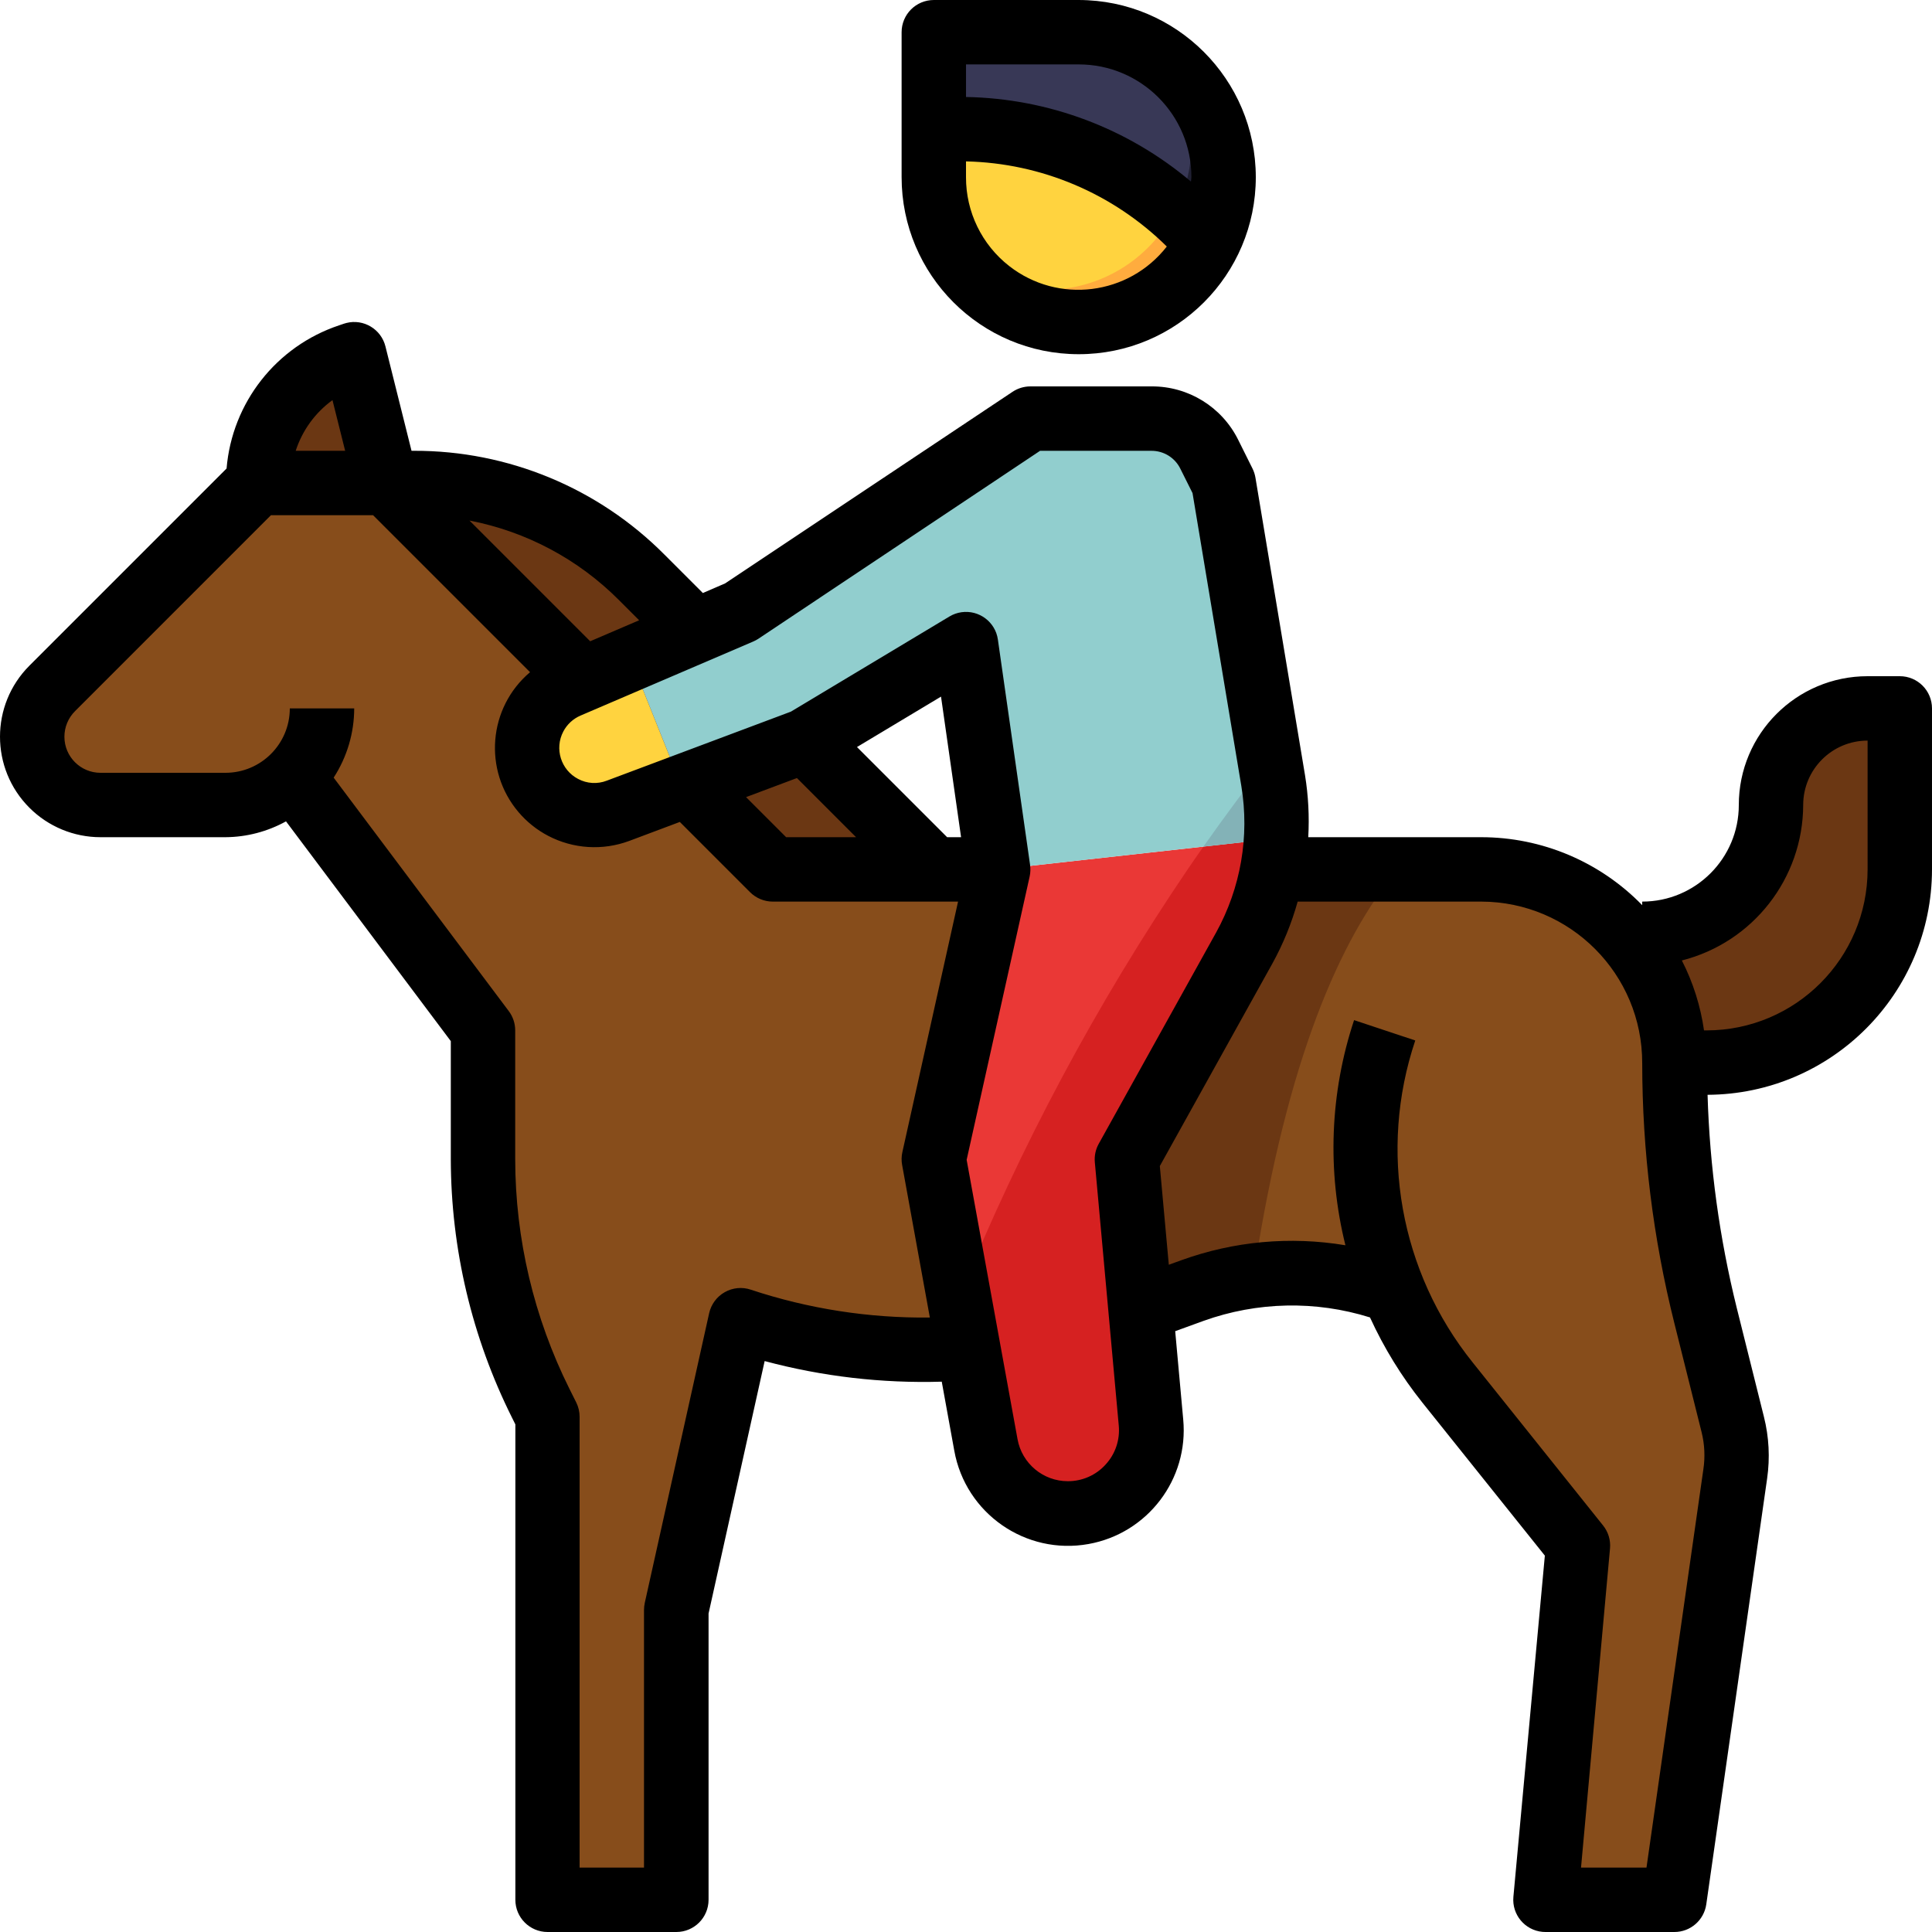
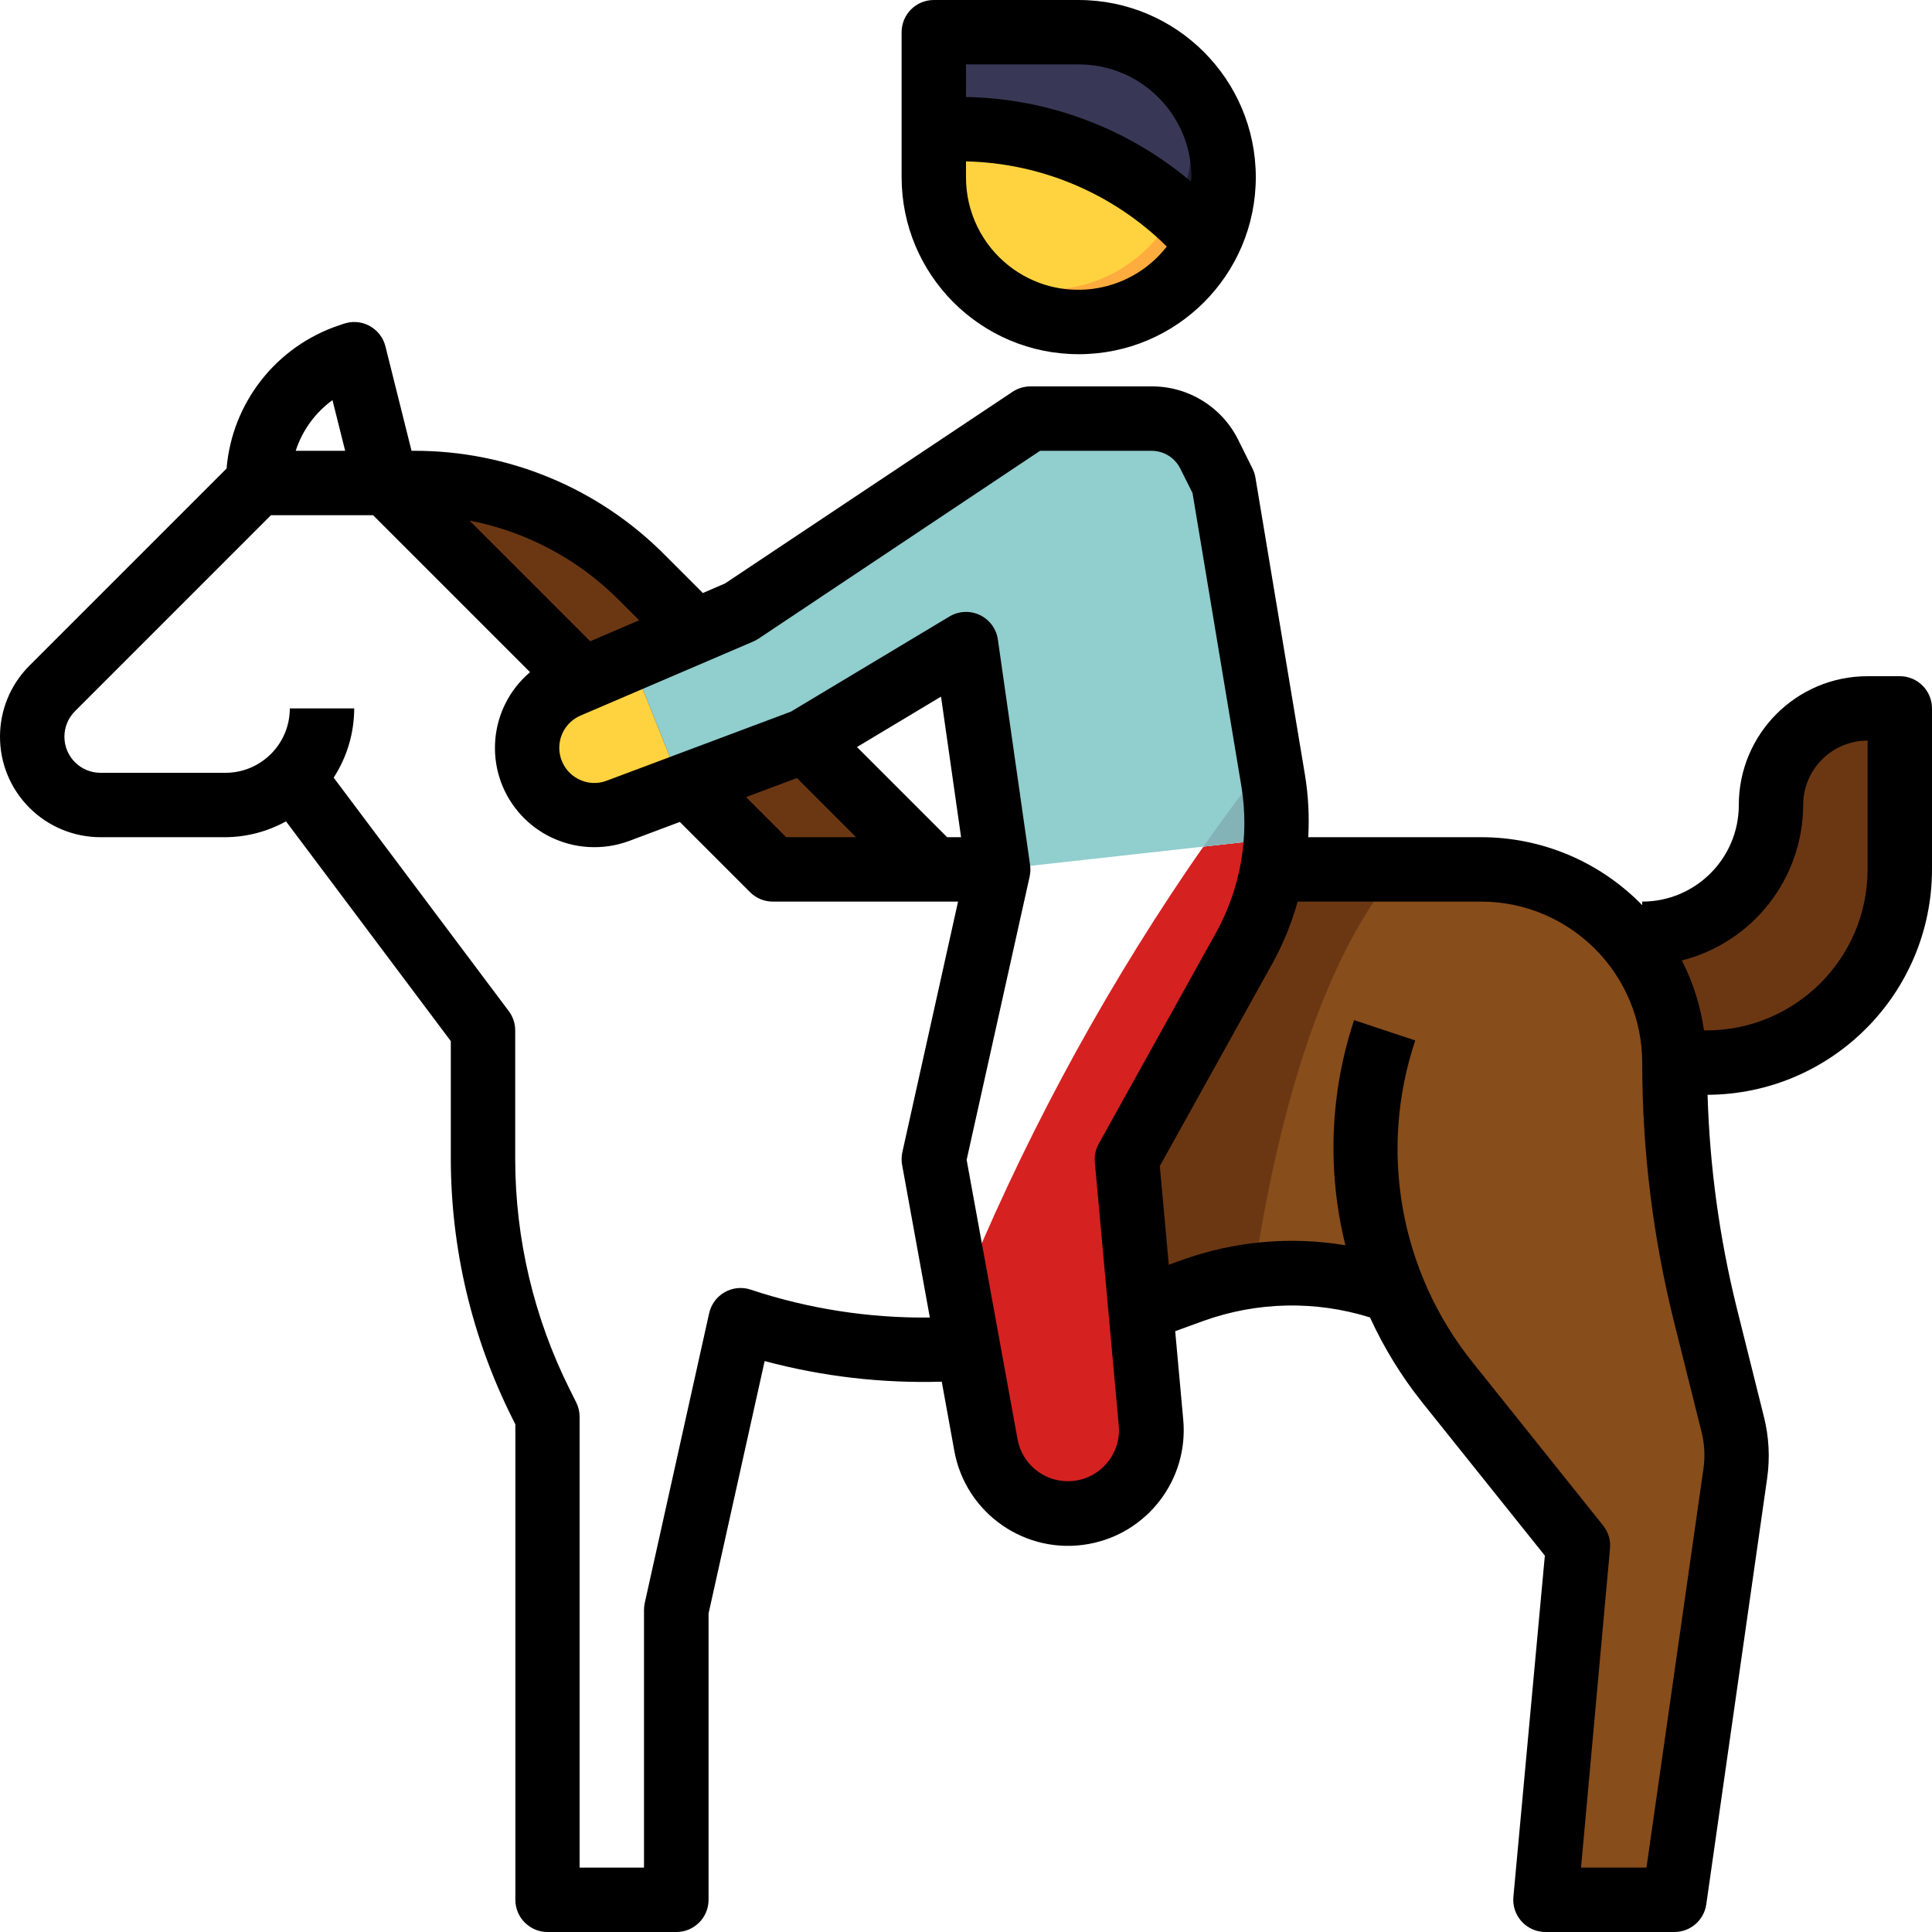
<svg xmlns="http://www.w3.org/2000/svg" version="1.1" id="Capa_1" x="0px" y="0px" viewBox="0 0 512.002 512.002" style="enable-background:new 0 0 512.002 512.002;" xml:space="preserve">
-   <path style="fill:#874D1B;" d="M77.655,205.987l50.347,67.081v34.133l0,0c0,22.451,5.222,44.587,15.266,64.666l1.801,3.601v128  h34.133v-76.8l17.067-76.8l0,0c19.226,6.409,39.518,8.977,59.733,7.578l42.189-8.951l43.145-15.693l27.938,9.31l0,0  c3.584,8.747,8.405,16.93,14.31,24.303l34.552,43.187l-8.533,93.867h34.133l16.119-112.845c0.623-4.369,0.393-8.823-0.674-13.107  l-7.211-28.843c-5.47-21.879-8.235-44.339-8.235-66.893v-0.179c0-28.279-22.921-51.2-51.2-51.2H204.802l-25.6-25.6l-25.6-25.6  l-51.2-51.2H68.269l-54.434,54.434c-3.396,3.396-5.299,8.004-5.299,12.8l0,0c0.009,9.993,8.107,18.099,18.099,18.099h33.101  C66.443,213.334,72.877,210.698,77.655,205.987z" />
  <path style="fill:#6B3713;" d="M102.402,128.001h7.322c22.63,0,44.339,8.994,60.339,24.994l17.673,17.673l25.6,25.6l34.133,34.133  h-42.667L102.402,128.001z" />
-   <path style="fill:#EA3836;" d="M338.17,222.218l-73.634,8.183l-17.067,76.8l13.764,75.708c2.15,12.023,13.636,20.019,25.66,17.869  c11.324-2.022,19.2-12.39,18.116-23.842l-6.34-69.734l31.087-55.953C334.697,242.322,337.572,232.406,338.17,222.218z" />
  <g>
    <path style="fill:#6B3713;" d="M494.935,187.734c-14.14,0-25.6,11.46-25.6,25.6c0,18.85-15.283,34.133-34.133,34.133h-4.582   c8.448,9.361,13.124,21.521,13.116,34.133h8.533c28.279,0,51.2-22.921,51.2-51.2v-42.667H494.935z" />
-     <path style="fill:#6B3713;" d="M68.269,128.001c0-15.292,9.779-28.86,24.286-33.698l1.314-0.435l8.533,34.133H68.269z" />
  </g>
  <path style="fill:#FFD33F;" d="M150.496,181.761c-9.071,3.84-13.303,14.31-9.463,23.381c3.738,8.832,13.798,13.124,22.758,9.711  l16.896-6.332l-13.559-33.894L150.496,181.761z" />
  <g>
    <path style="fill:#874D1B;" d="M248.655,357.599c2.449-0.06,4.907,0,7.347-0.154l0.58-0.128l-2.458-13.491   C252.282,348.349,250.464,352.94,248.655,357.599z" />
    <path style="fill:#874D1B;" d="M459.181,377.516l-7.211-28.843c-5.47-21.879-8.235-44.339-8.235-66.893v-0.179   c0-28.279-22.921-51.2-51.2-51.2h-55.39c-1.306,7.305-3.806,14.353-7.39,20.847l-31.087,55.953l3.618,39.799l39.049-14.199   l27.938,9.31c3.584,8.747,8.405,16.93,14.31,24.303l34.552,43.187l-8.533,93.867h34.133l16.119-112.845   C460.478,386.254,460.247,381.799,459.181,377.516z" />
  </g>
  <path style="fill:#D62121;" d="M318.927,224.359c-1.399,1.988-2.799,3.994-4.19,6.042c-24.124,35.575-44.433,73.591-60.587,113.425  l2.458,13.491l4.651,25.6c2.15,12.023,13.636,20.019,25.66,17.869c11.324-2.022,19.2-12.39,18.116-23.842l-2.722-29.952  l-3.644-39.791l31.087-55.953c3.584-6.494,6.084-13.542,7.39-20.847c0.503-2.705,0.845-5.436,1.024-8.183L318.927,224.359z" />
  <g>
    <polygon style="fill:#91CECE;" points="182.308,207.907 179.202,204.801 179.202,204.801 180.687,208.513  " />
    <path style="fill:#91CECE;" d="M337.41,206.875l-13.141-78.874l-3.814-7.629c-2.884-5.786-8.798-9.438-15.266-9.438h-32.119   l-76.8,51.2l-29.141,12.484l13.559,33.894l32.649-12.245l42.667-25.6l8.533,59.733l73.634-8.183   C338.494,217.089,338.246,211.943,337.41,206.875z" />
  </g>
  <path style="fill:#83B2B7;" d="M338.17,222.218c0.324-5.129,0.077-10.283-0.759-15.36l-0.998-6.033  c-5.794,7.356-11.622,15.198-17.485,23.518L338.17,222.218z" />
  <path style="fill:#6B3713;" d="M341.335,230.401h-4.19c-1.306,7.305-3.806,14.353-7.39,20.847l-31.087,55.953l3.618,39.799  l30.225-10.991c8.533-54.801,22.485-87.185,37.897-105.609L341.335,230.401z" />
  <path style="fill:#FFD33F;" d="M247.469,46.934c-0.051,21.154,17.05,38.34,38.195,38.4c14.575,0.034,27.904-8.201,34.398-21.257  c-19.294-19.174-45.389-29.935-72.593-29.943V46.934z" />
  <path style="fill:#383856;" d="M285.869,8.534h-38.4v25.6c27.204,0.009,53.299,10.769,72.593,29.943  c2.731-5.308,4.173-11.179,4.207-17.143C324.269,25.729,307.083,8.534,285.869,8.534z" />
  <path style="fill:#FFAC3E;" d="M277.335,76.801c-8.09-0.017-15.957-2.603-22.477-7.39c12.271,17.118,36.105,21.052,53.222,8.781  c5.094-3.652,9.207-8.499,11.981-14.114c-2.833-2.782-5.82-5.393-8.951-7.825C304.548,68.848,291.543,76.758,277.335,76.801z" />
  <path style="fill:#202033;" d="M308.346,15.924c8.542,11.52,9.771,26.889,3.183,39.62c-0.128,0.247-0.29,0.469-0.418,0.708  c3.132,2.432,6.118,5.043,8.951,7.825C328.698,47.353,323.697,26.821,308.346,15.924z" />
  <path d="M503.469,179.201h-8.533c-18.85,0-34.133,15.283-34.133,34.133c0,14.14-11.46,25.6-25.6,25.6v0.947  c-11.204-11.52-26.59-18.014-42.667-18.014h-45.833c0.307-5.478,0.026-10.974-0.853-16.393l-13.141-78.874  c-0.137-0.836-0.401-1.655-0.777-2.415l-3.823-7.68c-4.326-8.687-13.218-14.157-22.921-14.106h-32.119  c-1.681,0-3.337,0.503-4.736,1.434l-76.151,50.765l-5.914,2.56l-10.172-10.172c-17.562-17.673-41.463-27.58-66.381-27.52h-0.657  l-6.912-27.665c-1.143-4.574-5.777-7.356-10.342-6.212c-0.213,0.051-0.435,0.119-0.649,0.188l-1.306,0.444  c-16.623,5.555-28.348,20.471-29.807,37.939L7.802,176.402c-10.402,10.402-10.402,27.264,0,37.666  c4.992,4.992,11.767,7.799,18.833,7.799h33.101c5.623-0.034,11.145-1.485,16.06-4.198l43.674,58.24v31.292  c0.043,23.774,5.589,47.215,16.213,68.48l0.896,1.801v125.986c0,4.71,3.823,8.533,8.533,8.533h34.133  c4.71,0,8.533-3.823,8.533-8.533v-75.87l14.865-66.901c15.292,4.096,31.104,5.931,46.933,5.461l3.319,18.278  c2.987,16.657,18.918,27.742,35.575,24.747c15.667-2.816,26.581-17.161,25.097-33.007l-2.125-23.398l7.509-2.731  c14.217-5.103,29.705-5.427,44.117-0.913c3.695,8.081,8.363,15.667,13.909,22.605l32.427,40.516l-8.337,90.436  c-0.427,4.693,3.029,8.849,7.723,9.276c0.273,0.026,0.538,0.034,0.811,0.034h34.133c4.241,0,7.842-3.123,8.448-7.322l16.128-112.87  c0.785-5.453,0.495-11.017-0.853-16.358l-7.202-28.851c-4.574-18.492-7.168-37.419-7.731-56.465  c32.879-0.171,59.443-26.854,59.477-59.733v-42.667C512.002,183.024,508.188,179.201,503.469,179.201z M169.38,164.379  l-12.971,5.564l-31.991-31.991c15.019,2.893,28.817,10.24,39.612,21.077L169.38,164.379z M88.109,106.036l3.362,13.431H78.364  C80.113,114.075,83.518,109.373,88.109,106.036z M198.965,341.778c-2.287-0.777-4.804-0.529-6.903,0.666  c-2.108,1.186-3.601,3.217-4.13,5.572l-17.067,76.8c-0.128,0.606-0.196,1.229-0.196,1.852v68.267h-17.067V375.468  c0-1.323-0.307-2.628-0.896-3.814l-1.801-3.601c-9.421-18.901-14.345-39.731-14.37-60.851v-34.133c0-1.843-0.597-3.644-1.707-5.12  l-46.404-61.867c3.541-5.461,5.436-11.836,5.444-18.347H76.802c0,9.429-7.637,17.067-17.067,17.067H26.635  c-5.282,0-9.566-4.275-9.566-9.557c0-2.543,1.007-4.975,2.807-6.775l51.925-51.934h27.068l41.6,41.6  c-11.085,9.387-12.459,25.984-3.072,37.069c2.193,2.586,4.864,4.727,7.868,6.298c6.656,3.482,14.481,3.968,21.521,1.34l13.372-5.018  l18.611,18.611c1.604,1.604,3.772,2.5,6.033,2.5h49.092l-14.763,66.415c-0.247,1.126-0.265,2.287-0.051,3.413l7.339,40.397  C230.3,349.347,214.266,346.855,198.965,341.778z M251.002,221.868l-23.893-23.893l22.272-13.363l5.316,37.257H251.002z   M211.194,206.192l15.676,15.676h-18.534l-10.624-10.624L211.194,206.192z M293.011,388.106c-2.56,2.842-6.204,4.446-10.027,4.429  c-6.554,0-12.169-4.702-13.329-11.153l0,0l-13.483-74.01l16.7-75.093c0.213-1.007,0.256-2.039,0.111-3.063l-8.533-59.733  c-0.666-4.668-4.992-7.902-9.66-7.236c-1.126,0.162-2.21,0.546-3.183,1.135l-42.001,25.207l-48.819,18.304  c-2.475,0.956-5.248,0.785-7.586-0.469c-4.548-2.381-6.306-8.004-3.925-12.553c0.99-1.903,2.611-3.396,4.582-4.241l45.773-19.627  c0.478-0.205,0.939-0.452,1.374-0.742l74.624-49.792h29.534c3.234-0.009,6.195,1.818,7.629,4.719l3.243,6.485l12.937,77.653  c2.202,13.329-0.162,27.008-6.699,38.827l-31.087,55.953c-0.836,1.493-1.195,3.209-1.041,4.915l6.34,69.751  C296.843,381.552,295.588,385.307,293.011,388.106z M451.407,389.411l-15.07,105.523h-17.348l7.68-84.557  c0.205-2.193-0.452-4.386-1.835-6.11l-34.551-43.196c-19.277-23.996-25.02-56.149-15.223-85.333l-16.213-5.393  c-6.391,19.268-7.194,39.962-2.295,59.665c-14.609-2.441-29.594-1.075-43.52,3.977l-3.285,1.186l-2.381-26.155l29.815-53.649  c2.867-5.197,5.12-10.718,6.716-16.435h48.64c23.612,0.051,42.718,19.226,42.667,42.837v0.009  c0.017,23.245,2.884,46.396,8.533,68.941l7.211,28.851C451.748,382.789,451.902,386.134,451.407,389.411L451.407,389.411z   M494.935,230.401c-0.026,23.552-19.115,42.641-42.667,42.667h-0.683c-0.922-6.46-2.901-12.723-5.871-18.534  c18.859-4.796,32.085-21.743,32.154-41.199c0-9.429,7.637-17.067,17.067-17.067V230.401z" />
  <path d="M332.802,46.934c-0.034-25.907-21.026-46.899-46.933-46.933h-38.4c-4.71,0-8.533,3.823-8.533,8.533v38.4  c0,25.924,21.009,46.933,46.933,46.933S332.802,72.859,332.802,46.934z M285.869,17.068c16.495,0,29.867,13.372,29.867,29.867  c0,0.41-0.102,0.785-0.119,1.186c-16.7-14.106-37.751-22.025-59.614-22.417v-8.636H285.869z M256.002,46.934V42.77  c19.968,0.444,39.006,8.516,53.214,22.562c-10.095,12.962-28.791,15.283-41.745,5.188C260.201,64.854,255.968,56.15,256.002,46.934z  " />
  <g>
</g>
  <g>
</g>
  <g>
</g>
  <g>
</g>
  <g>
</g>
  <g>
</g>
  <g>
</g>
  <g>
</g>
  <g>
</g>
  <g>
</g>
  <g>
</g>
  <g>
</g>
  <g>
</g>
  <g>
</g>
  <g>
</g>
</svg>